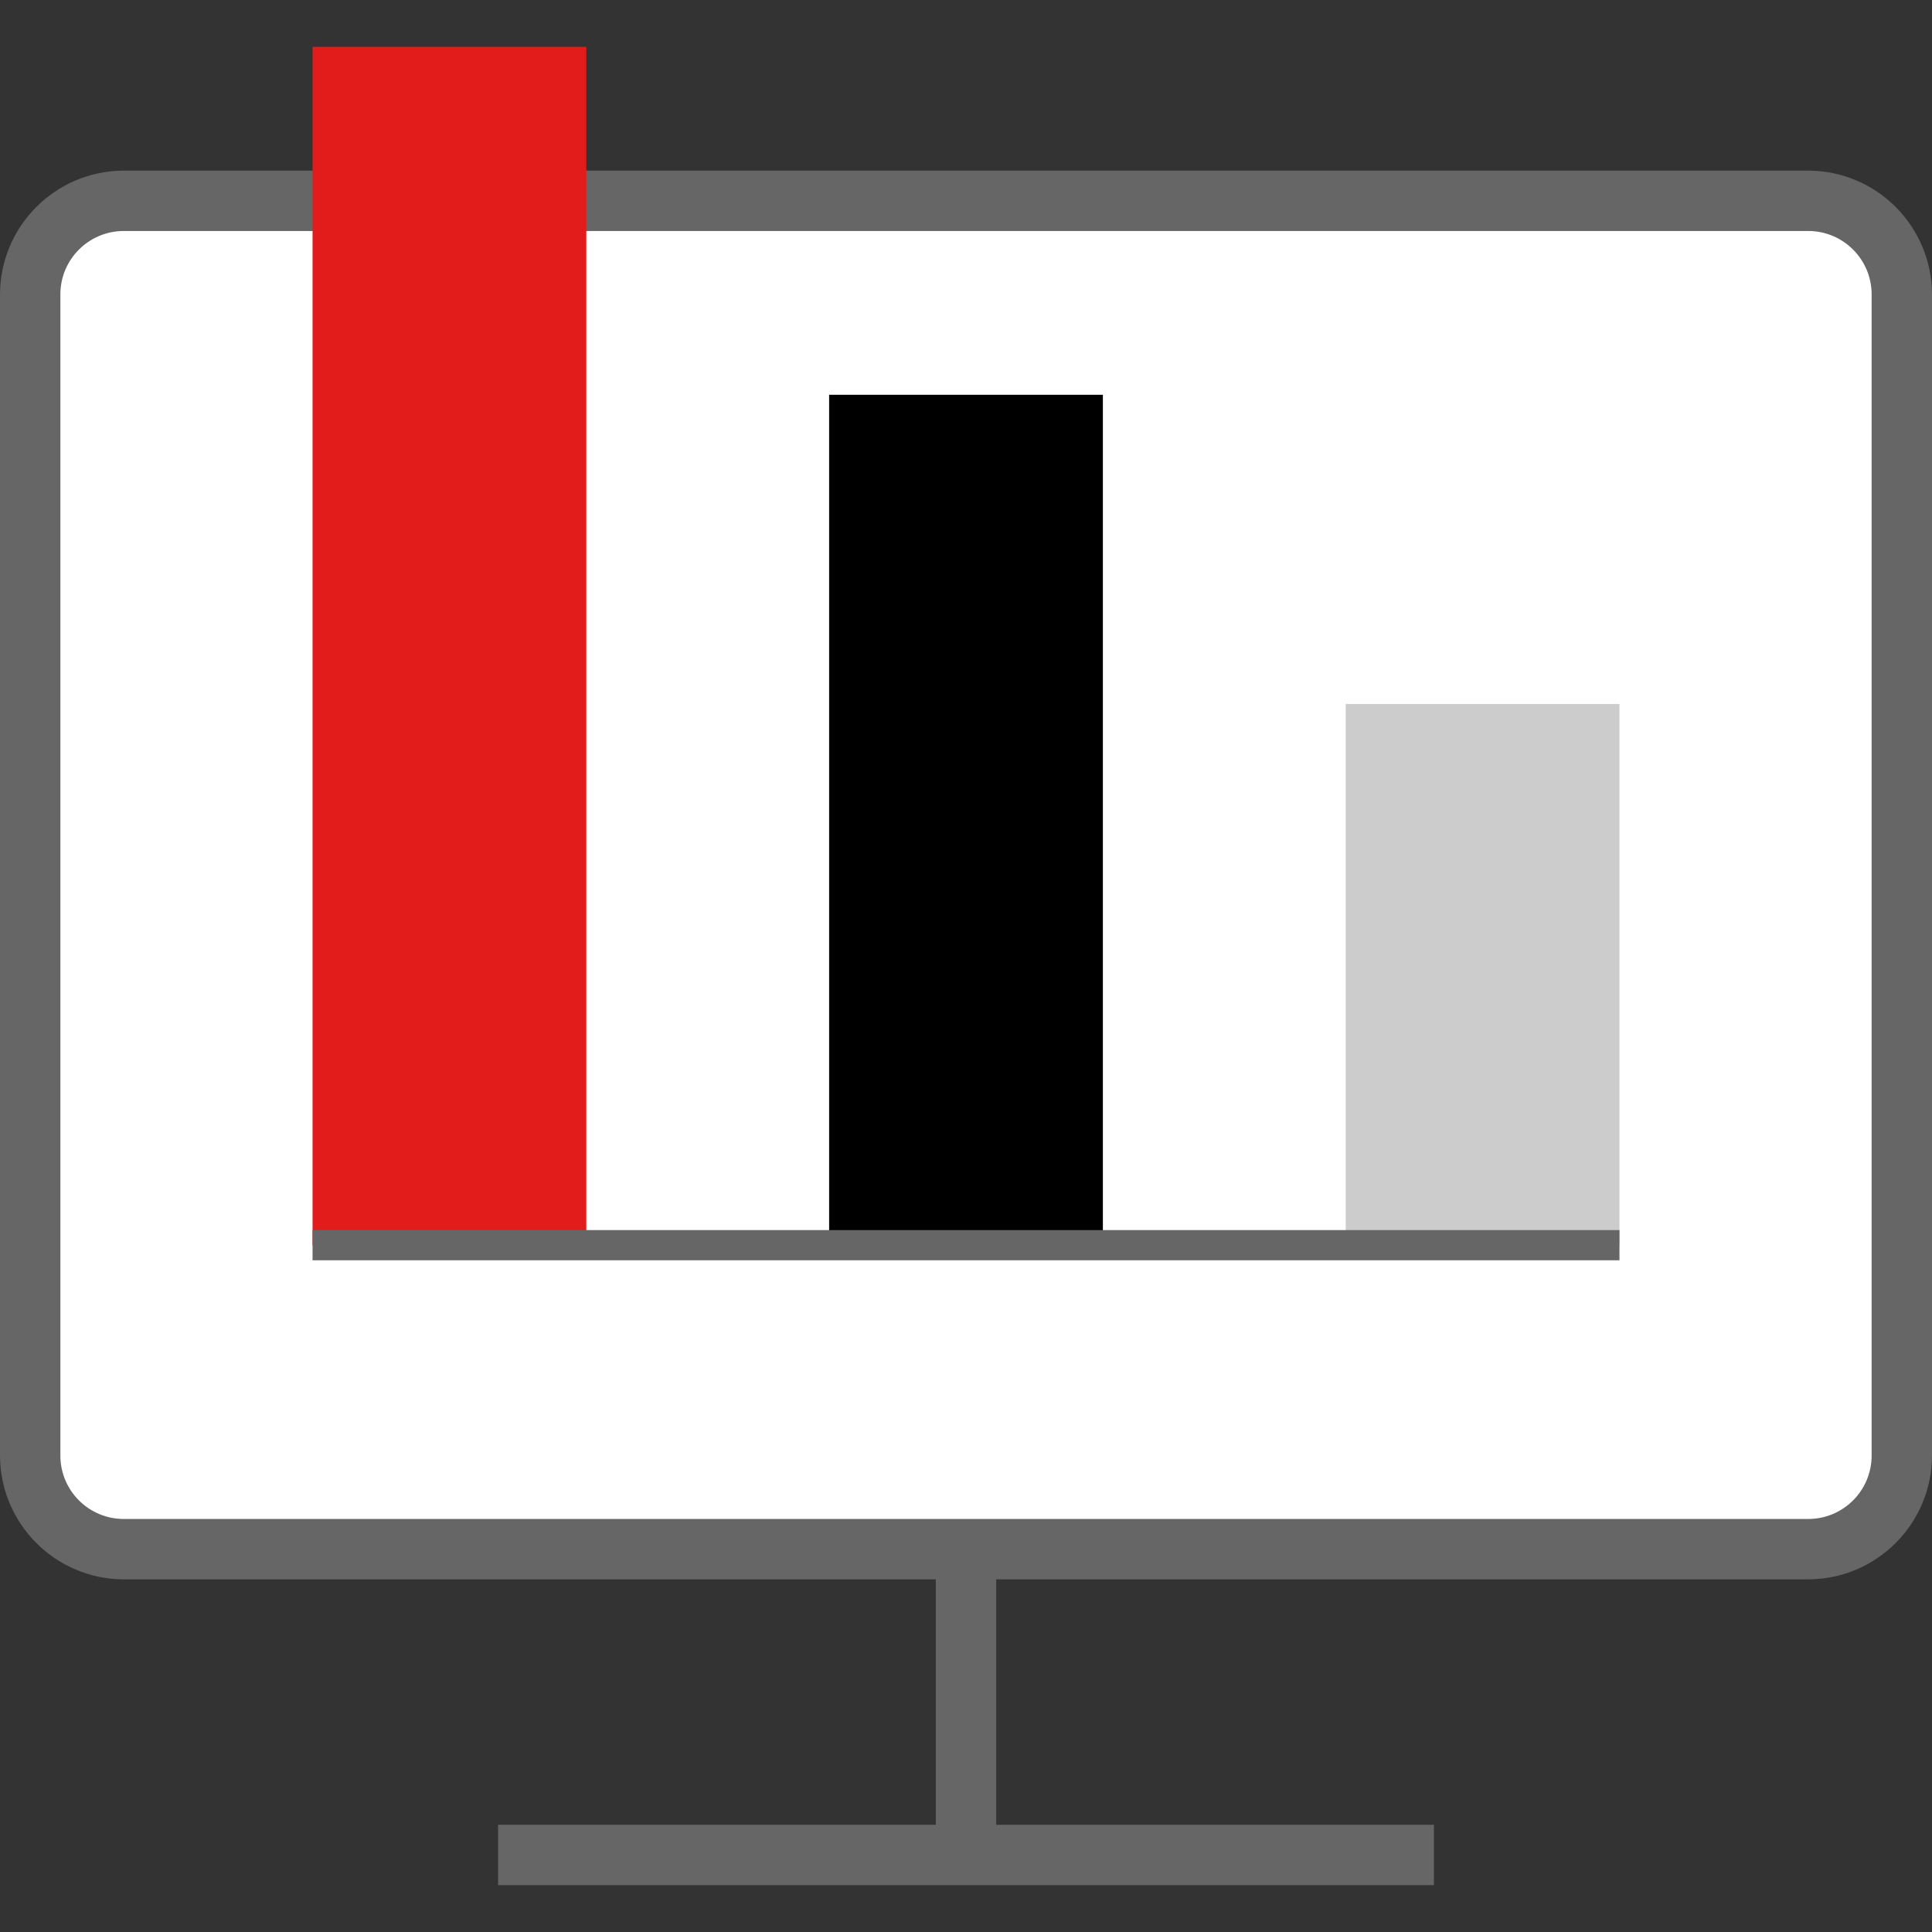
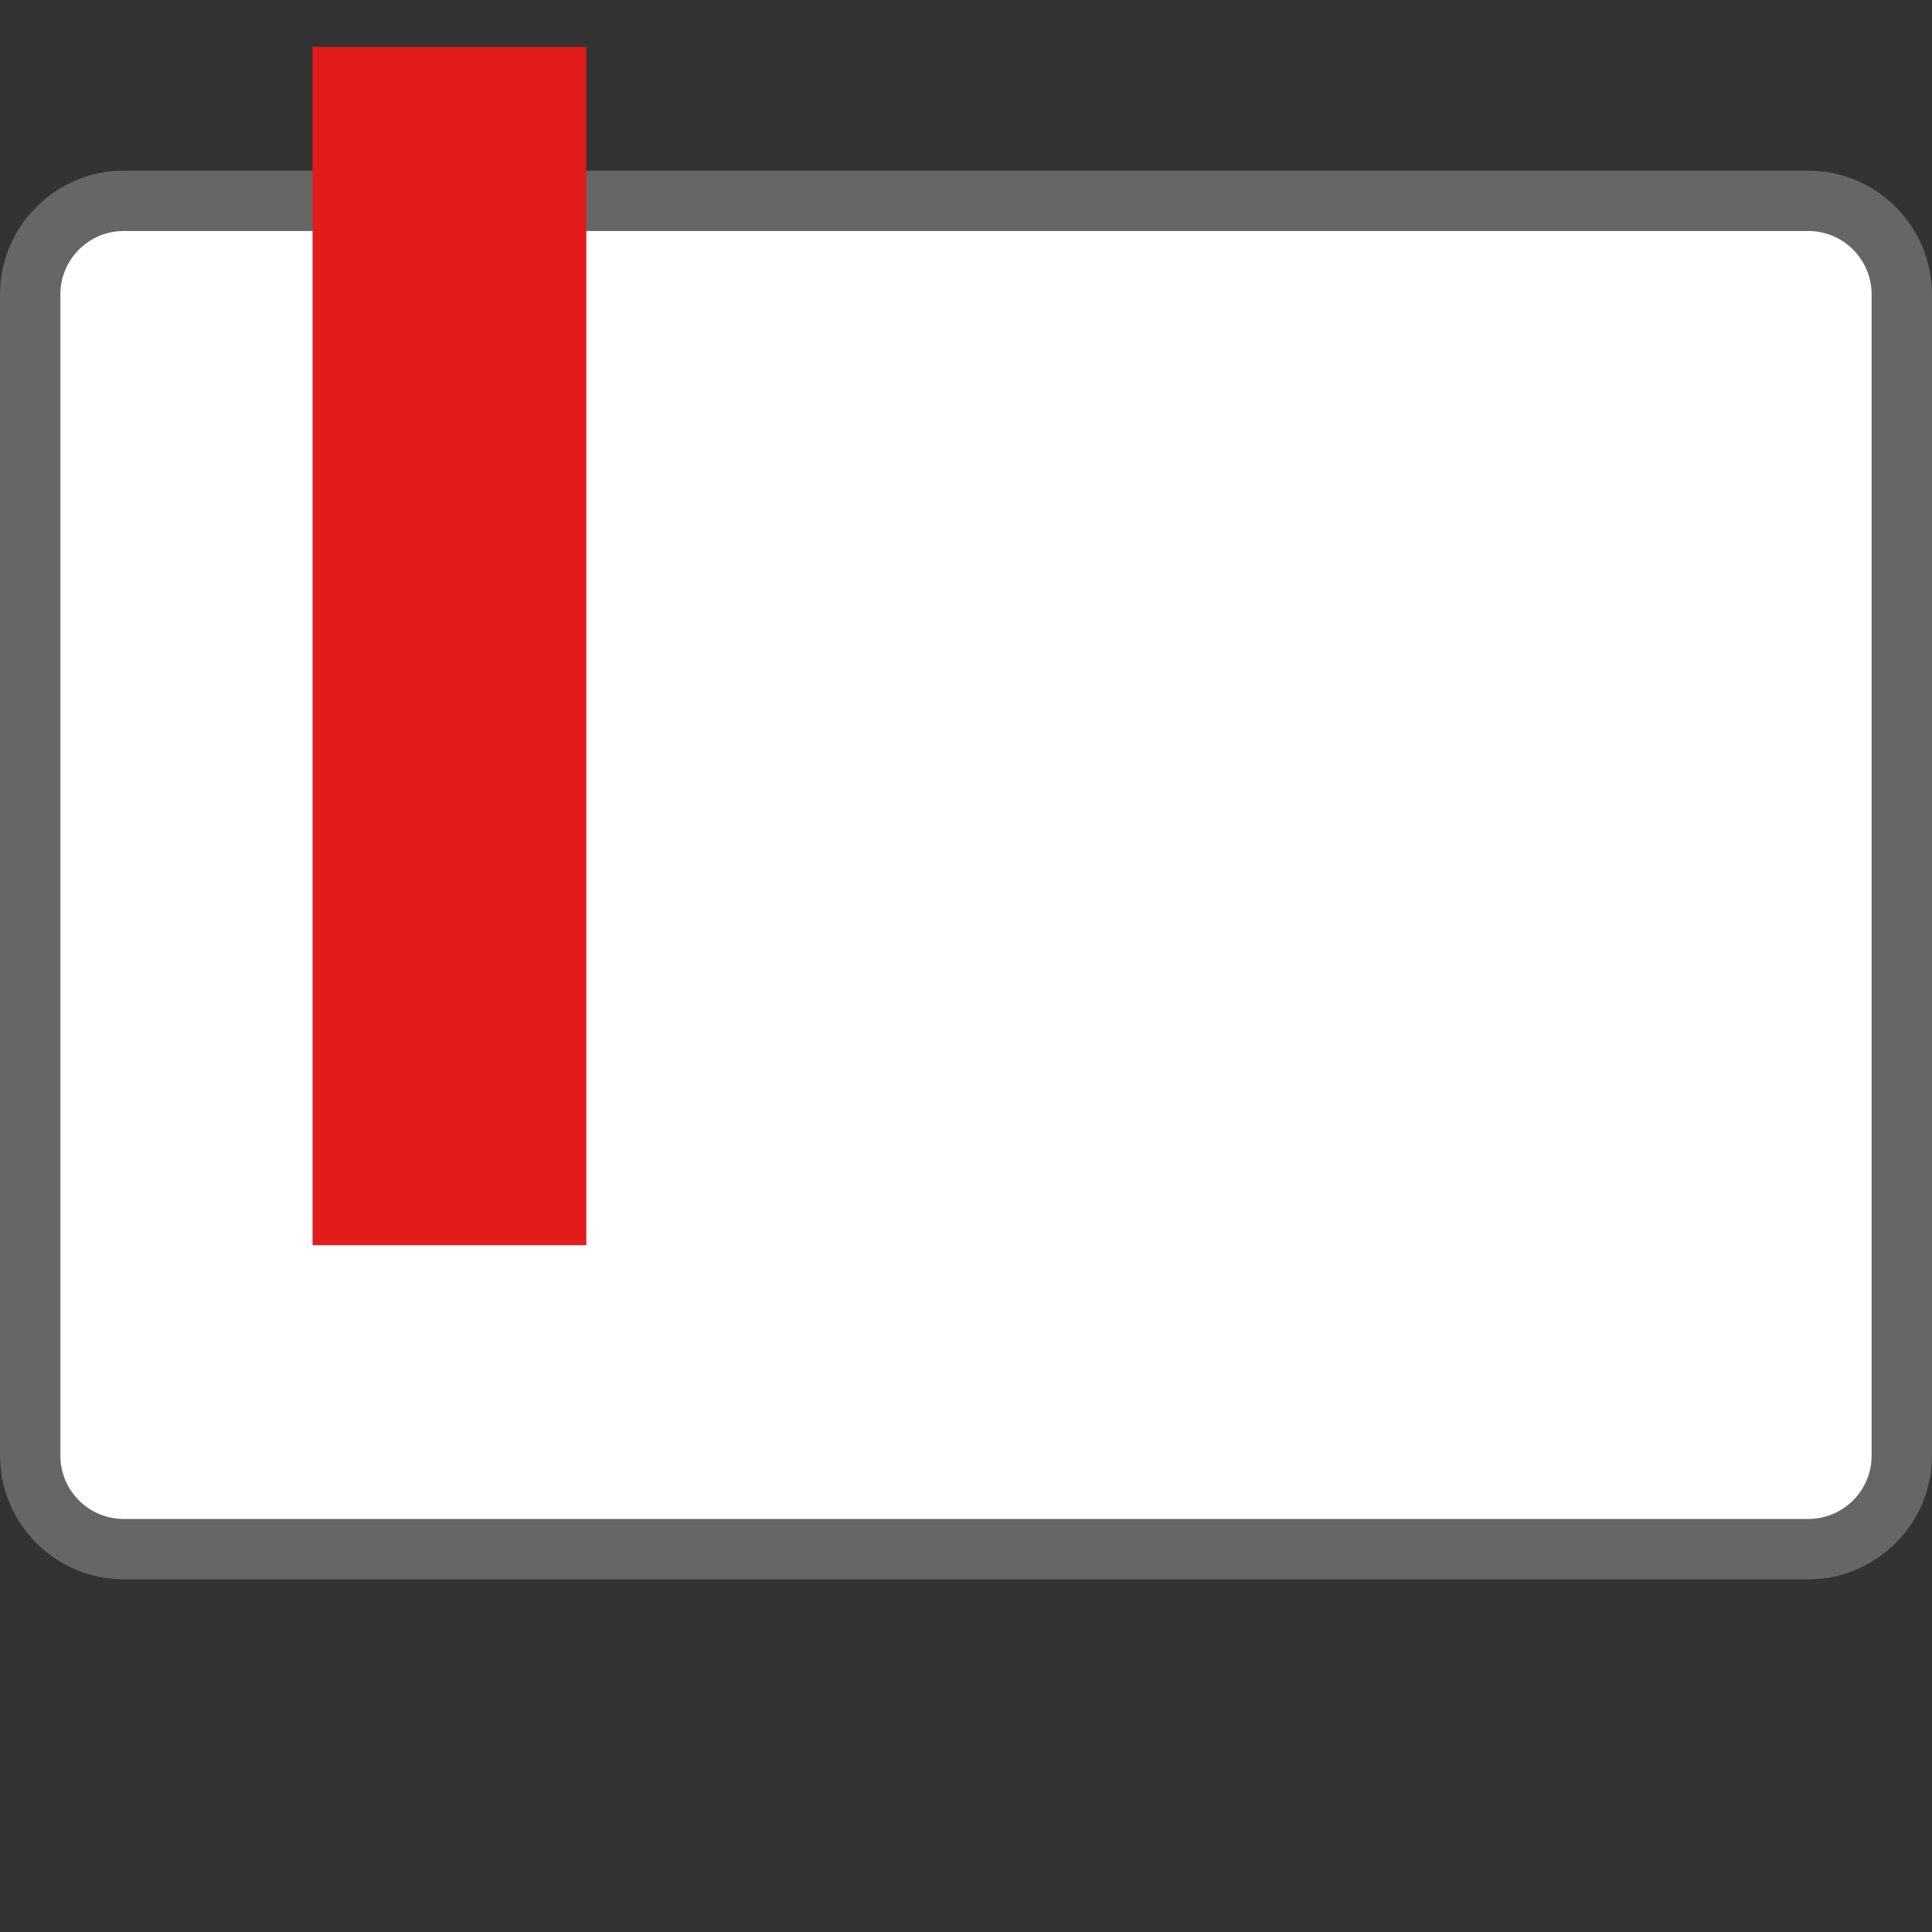
<svg xmlns="http://www.w3.org/2000/svg" version="1.1" id="Layer_1" viewBox="0 0 512 512" xml:space="preserve">
  <rect x="0" y="0" width="512" height="512" fill="#333333" stroke="none" />
  <g>
-     <rect x="132" y="483.584" style="fill:#666666;" width="248.005" height="16" />
-     <rect x="248.005" y="411.891" style="fill:#666666;" width="16" height="75.714" />
-   </g>
+     </g>
  <path style="fill:#FFFFFF;" d="M32.784,53.248h446.432c13.688,0,24.784,11.096,24.784,24.784v307.712  c0,13.688-11.096,24.784-24.784,24.784H32.784C19.097,410.527,8,399.431,8,385.743V78.032C8,64.344,19.097,53.248,32.784,53.248z" />
  <path style="fill:#666666;" d="M479.2,61.216c9.278,0,16.8,7.522,16.8,16.8v307.728c0,9.278-7.522,16.8-16.8,16.8H32.8  c-9.278,0-16.8-7.522-16.8-16.8V78.016c0-9.278,7.522-16.8,16.8-16.8l0,0H479.2 M479.2,45.216H32.8  C14.704,45.259,0.044,59.92,0,78.016v307.728c0.044,18.096,14.704,32.756,32.8,32.8h446.4c18.096-0.044,32.756-14.704,32.8-32.8  V78.016C511.956,59.92,497.296,45.259,479.2,45.216z" />
-   <rect x="356.627" y="186.563" style="fill:#CCCCCC;" width="72.548" height="143.426" />
-   <rect x="219.728" y="104.62" width="72.548" height="225.38" />
  <rect x="82.83" y="12.416" style="fill:#E21B1B;" width="72.548" height="317.573" />
-   <rect x="82.83" y="325.988" style="fill:#666666;" width="346.345" height="8" />
</svg>